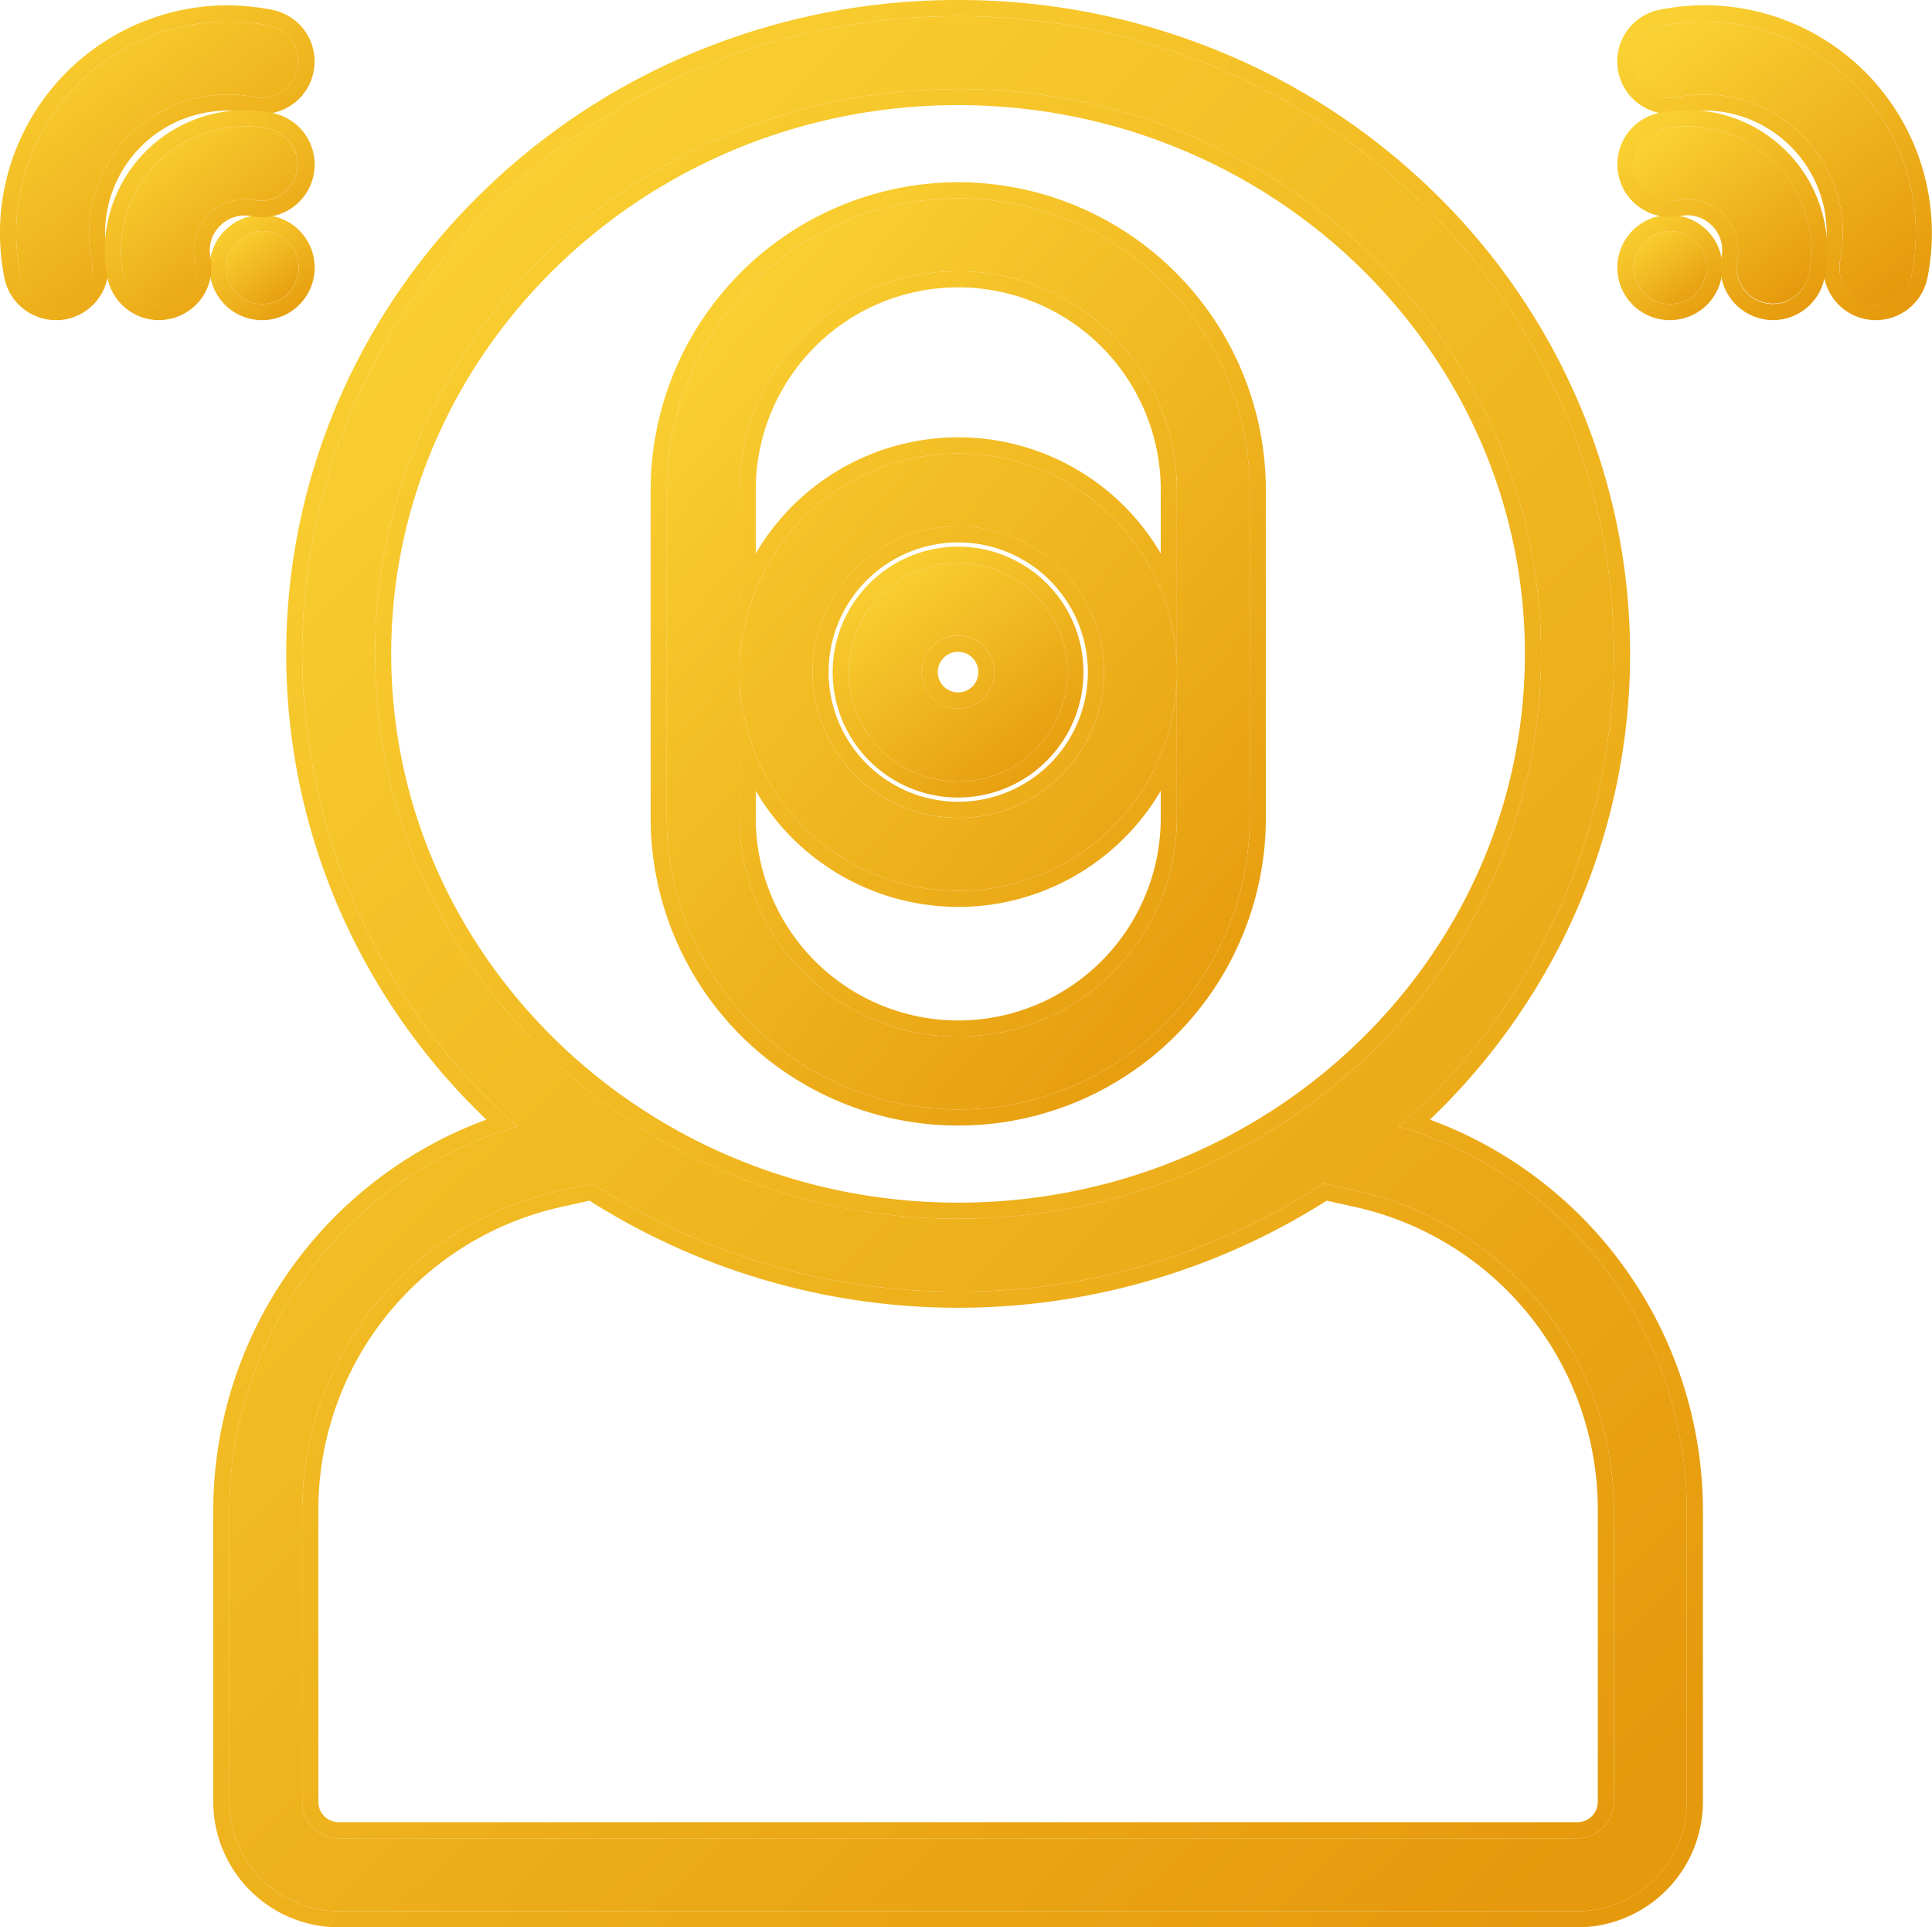
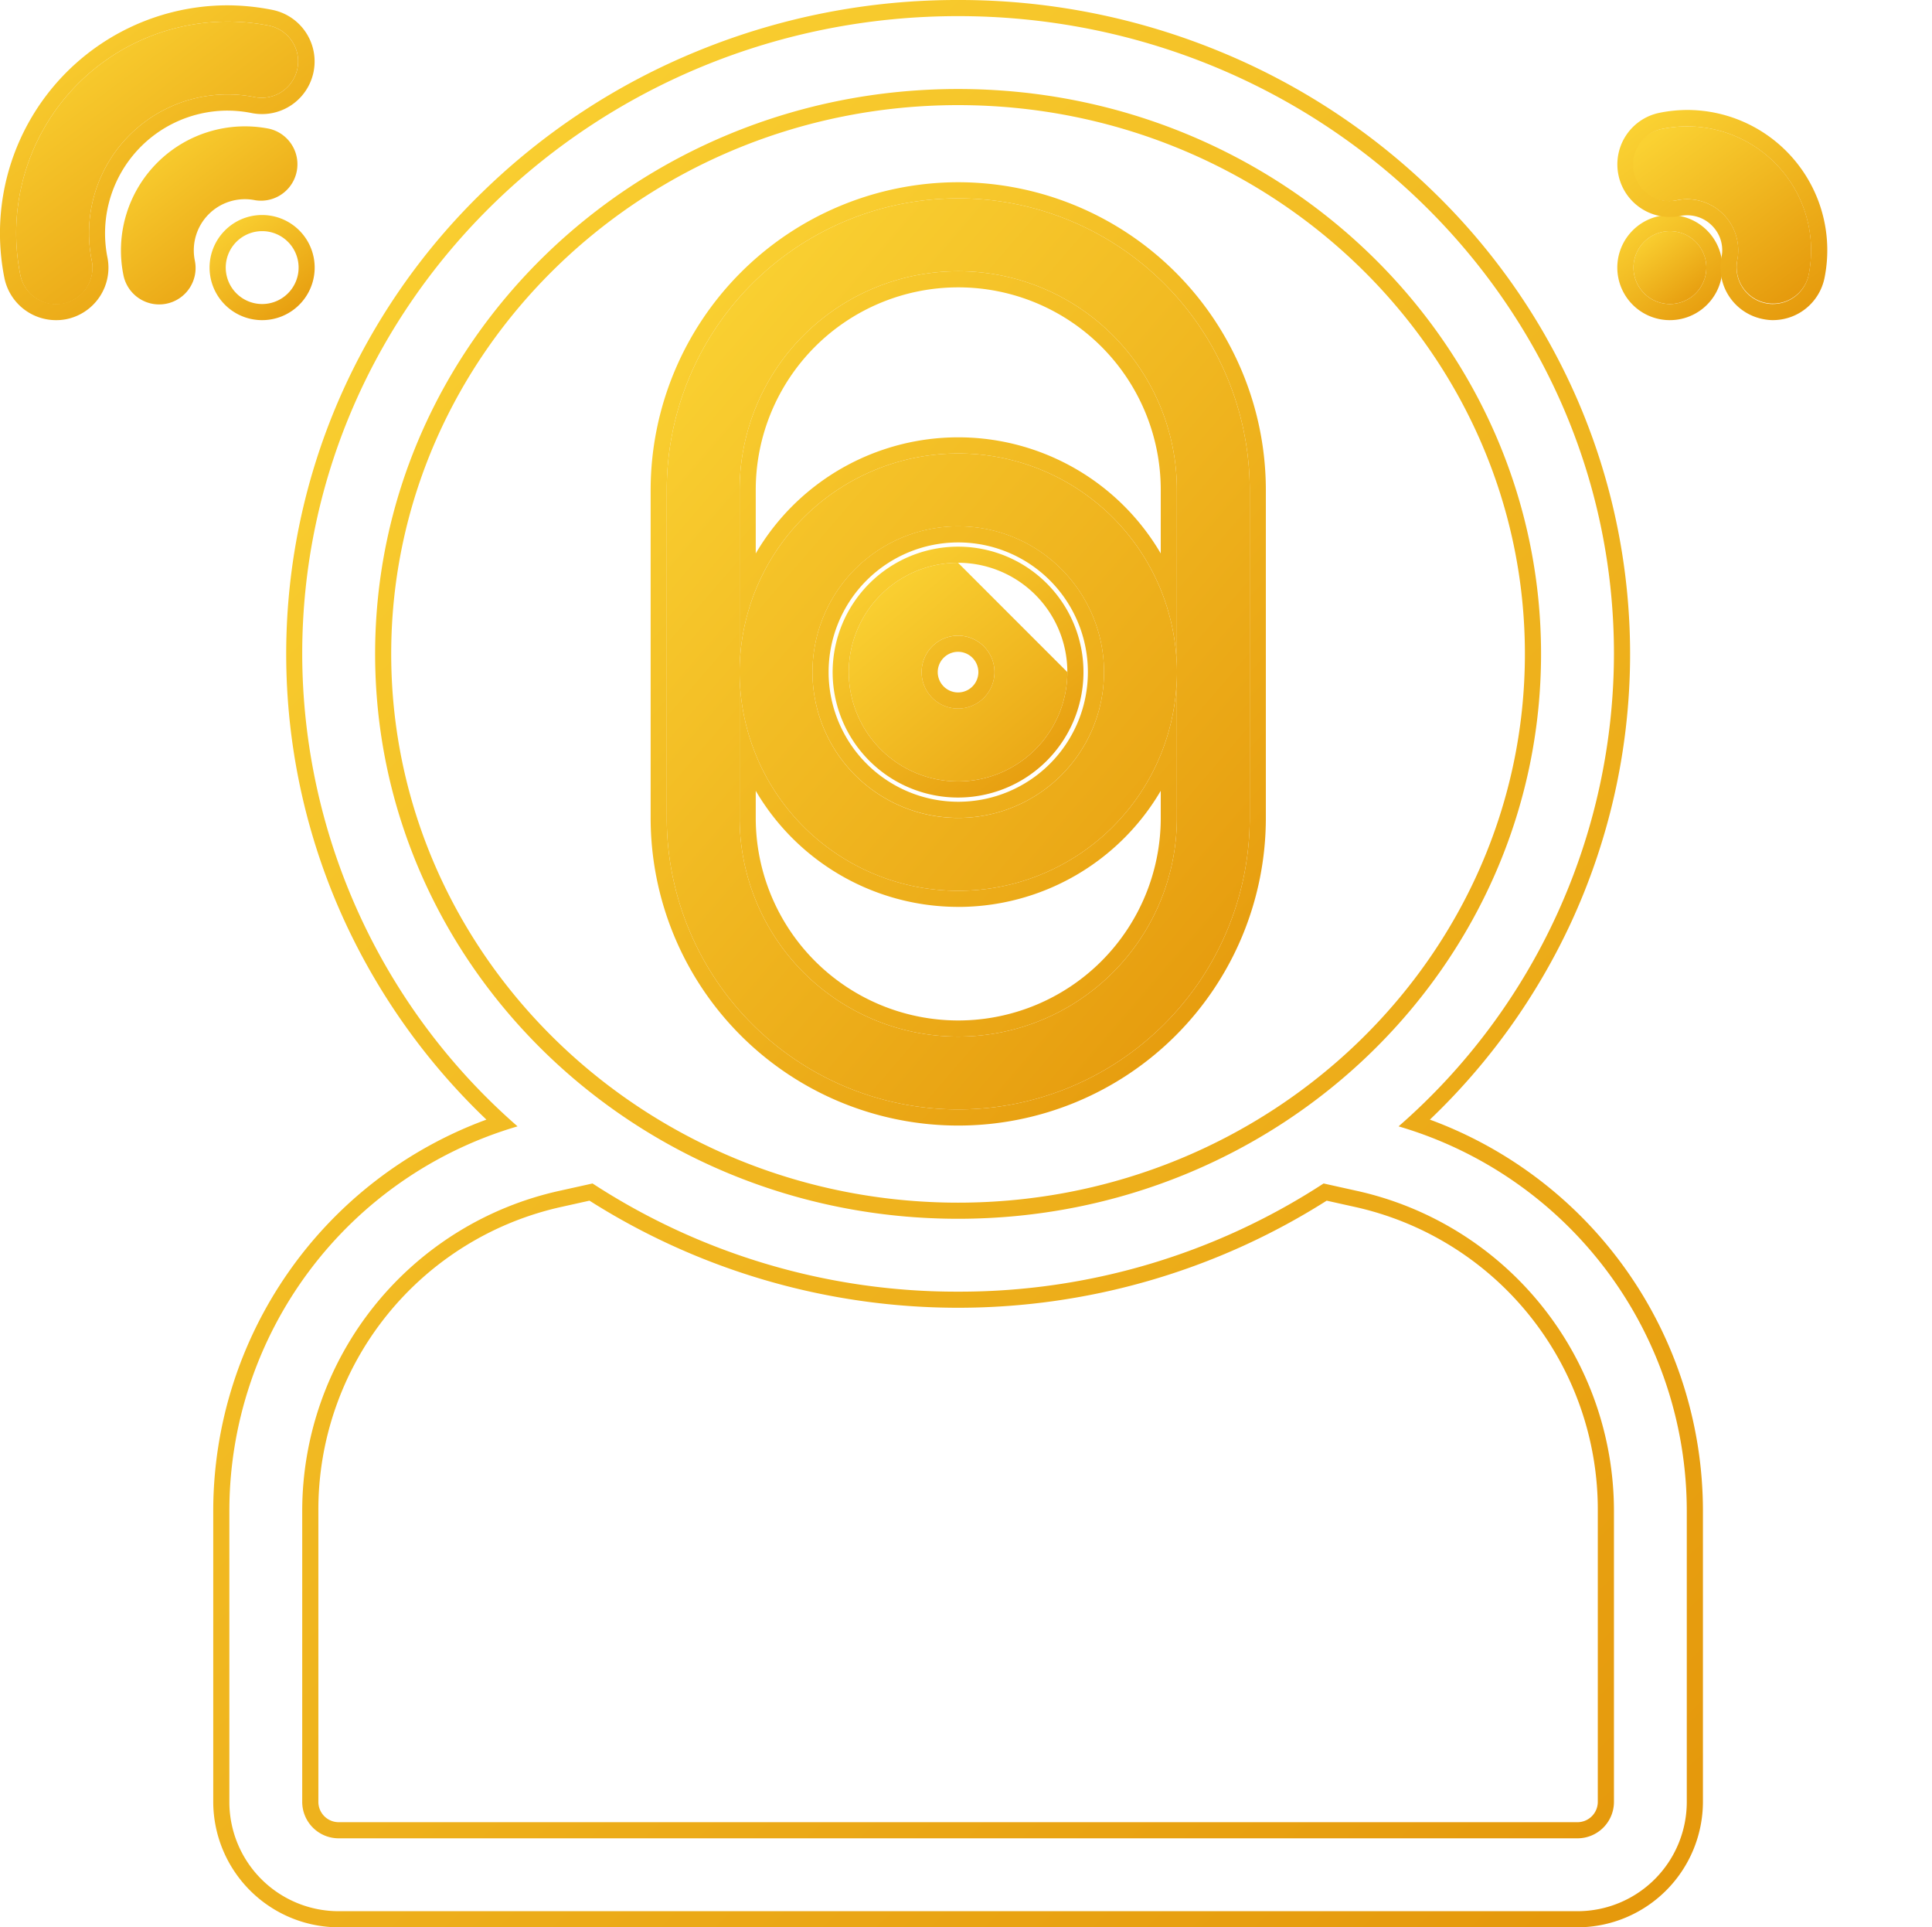
<svg xmlns="http://www.w3.org/2000/svg" width="59.925" height="59.767" viewBox="0 0 59.925 59.767">
  <defs>
    <linearGradient id="linear-gradient" x1="0.164" y1="0.027" x2="0.891" y2="1" gradientUnits="objectBoundingBox">
      <stop offset="0" stop-color="#fad132" />
      <stop offset="1" stop-color="#e5990c" />
    </linearGradient>
  </defs>
  <g id="Smart_Camera" data-name="Smart Camera" transform="translate(-5.502 -5.5)">
    <g id="Union" transform="translate(6 6)">
      <g id="Group_68559" data-name="Group 68559" transform="translate(6.616)">
-         <path id="Path_144262" data-name="Path 144262" d="M32.244,21a3.39,3.39,0,1,0,3.39,3.39A3.39,3.39,0,0,0,32.244,21Zm-1.13,3.39a1.13,1.13,0,1,1,1.13,1.13A1.13,1.13,0,0,1,31.114,24.39Z" transform="translate(-9.642 -4.048)" fill-rule="evenodd" fill="url(#linear-gradient)" />
+         <path id="Path_144262" data-name="Path 144262" d="M32.244,21a3.39,3.39,0,1,0,3.39,3.39Zm-1.13,3.39a1.13,1.13,0,1,1,1.13,1.13A1.13,1.13,0,0,1,31.114,24.39Z" transform="translate(-9.642 -4.048)" fill-rule="evenodd" fill="url(#linear-gradient)" />
        <path id="Path_144262_-_Outline" data-name="Path 144262 - Outline" d="M32.244,21a3.39,3.39,0,1,0,3.39,3.39A3.39,3.39,0,0,0,32.244,21m0,4.521a1.13,1.13,0,1,1,1.13-1.13,1.13,1.13,0,0,1-1.13,1.13m0-5.021a3.89,3.89,0,1,1-3.89,3.89A3.895,3.895,0,0,1,32.244,20.5Zm0,4.521a.63.63,0,1,0-.63-.63A.631.631,0,0,0,32.244,25.021Z" transform="translate(-9.642 -4.048)" fill="url(#linear-gradient)" />
        <path id="Path_144263" data-name="Path 144263" d="M32.9,11a9.041,9.041,0,0,0-9.041,9.041V30.212a9.041,9.041,0,0,0,18.082,0V20.041A9.041,9.041,0,0,0,32.9,11Zm-6.781,9.041a6.781,6.781,0,0,1,13.562,0v5.651a6.781,6.781,0,0,0-13.562,0Zm0,10.171V25.692a6.781,6.781,0,0,0,13.562,0v4.521a6.781,6.781,0,0,1-13.562,0ZM32.9,21.171a4.521,4.521,0,1,0,4.521,4.521A4.521,4.521,0,0,0,32.9,21.171Z" transform="translate(-10.292 -5.349)" fill-rule="evenodd" fill="url(#linear-gradient)" />
        <path id="Path_144263_-_Outline" data-name="Path 144263 - Outline" d="M32.9,11a9.041,9.041,0,0,0-9.041,9.041V30.212a9.041,9.041,0,0,0,18.082,0V20.041A9.041,9.041,0,0,0,32.9,11m6.781,14.692v4.521a6.781,6.781,0,0,1-13.562,0V20.041a6.781,6.781,0,1,1,13.562,0v5.651M32.9,18.911a6.781,6.781,0,1,0,6.781,6.781A6.781,6.781,0,0,0,32.9,18.911m0,11.3a4.521,4.521,0,1,1,4.521-4.521A4.521,4.521,0,0,1,32.9,30.212m0-19.712a9.552,9.552,0,0,1,9.541,9.541V30.212a9.541,9.541,0,0,1-19.082,0V20.041A9.552,9.552,0,0,1,32.9,10.5Zm6.281,11.512V20.041a6.281,6.281,0,1,0-12.562,0v1.971a7.278,7.278,0,0,1,12.562,0Zm-6.281,7.7a4.021,4.021,0,1,0-4.021-4.021A4.025,4.025,0,0,0,32.9,29.712Zm0,3.26a7.284,7.284,0,0,1-6.281-3.6v.841a6.281,6.281,0,0,0,12.562,0v-.841A7.284,7.284,0,0,1,32.9,32.973Z" transform="translate(-10.292 -5.349)" fill="url(#linear-gradient)" />
-         <path id="Path_144264" data-name="Path 144264" d="M14.114,25.777C14.114,14.823,23.254,6,34.457,6S54.8,14.823,54.8,25.777a19.474,19.474,0,0,1-6.679,14.652A12.432,12.432,0,0,1,57.06,52.36v9.017a3.39,3.39,0,0,1-3.39,3.39H15.244a3.39,3.39,0,0,1-3.39-3.39V52.36a12.432,12.432,0,0,1,8.939-11.931,19.474,19.474,0,0,1-6.679-14.652ZM34.457,8.26c-10.019,0-18.082,7.874-18.082,17.517s8.064,17.517,18.082,17.517S52.539,35.42,52.539,25.777,44.475,8.26,34.457,8.26Zm0,37.295A20.669,20.669,0,0,0,45.794,42.2l1.04.231A10.171,10.171,0,0,1,54.8,52.36v9.017a1.13,1.13,0,0,1-1.13,1.13H15.244a1.13,1.13,0,0,1-1.13-1.13V52.36a10.171,10.171,0,0,1,7.965-9.929l1.04-.231a20.669,20.669,0,0,0,11.337,3.355Z" transform="translate(-11.854 -6)" fill-rule="evenodd" fill="url(#linear-gradient)" />
        <path id="Path_144264_-_Outline" data-name="Path 144264 - Outline" d="M34.457,6c-11.2,0-20.343,8.823-20.343,19.777a19.474,19.474,0,0,0,6.679,14.652A12.432,12.432,0,0,0,11.854,52.36v9.017a3.39,3.39,0,0,0,3.39,3.39H53.669a3.39,3.39,0,0,0,3.39-3.39V52.36a12.432,12.432,0,0,0-8.939-11.931A19.474,19.474,0,0,0,54.8,25.777C54.8,14.823,45.66,6,34.457,6m0,37.295c-10.019,0-18.082-7.874-18.082-17.517S24.438,8.26,34.457,8.26s18.082,7.874,18.082,17.517S44.475,43.295,34.457,43.295m0,2.26A20.669,20.669,0,0,0,45.794,42.2l1.04.231A10.171,10.171,0,0,1,54.8,52.36v9.017a1.13,1.13,0,0,1-1.13,1.13H15.244a1.13,1.13,0,0,1-1.13-1.13V52.36a10.171,10.171,0,0,1,7.965-9.929l1.04-.231a20.669,20.669,0,0,0,11.337,3.355m0,0h0m0-40.055a21.211,21.211,0,0,1,8.095,1.587,20.831,20.831,0,0,1,6.626,4.335,20.174,20.174,0,0,1,4.477,6.444,19.847,19.847,0,0,1-.2,16.276,20.165,20.165,0,0,1-4.363,6.078A12.935,12.935,0,0,1,57.56,52.36v9.017a3.9,3.9,0,0,1-3.89,3.89H15.244a3.9,3.9,0,0,1-3.89-3.89V52.36a12.935,12.935,0,0,1,8.473-12.14,20.166,20.166,0,0,1-4.363-6.078,19.846,19.846,0,0,1-.2-16.276,20.174,20.174,0,0,1,4.477-6.444,20.831,20.831,0,0,1,6.626-4.335A21.211,21.211,0,0,1,34.457,5.5Zm0,37.295c9.695,0,17.582-7.634,17.582-17.017S44.152,8.76,34.457,8.76,16.874,16.394,16.874,25.777,24.762,42.795,34.457,42.795ZM53.669,62.007a.631.631,0,0,0,.63-.63V52.36a9.614,9.614,0,0,0-7.573-9.441l-.836-.186a21.339,21.339,0,0,1-22.866,0l-.836.186a9.614,9.614,0,0,0-7.573,9.441v9.017a.631.631,0,0,0,.63.63Z" transform="translate(-11.854 -6)" fill="url(#linear-gradient)" />
      </g>
-       <path id="Path_144265" data-name="Path 144265" d="M13.683,12.231a1.13,1.13,0,1,1-1.6,0A1.13,1.13,0,0,1,13.683,12.231Z" transform="translate(-5.251 -5.232)" fill="url(#linear-gradient)" />
      <path id="Path_144265_-_Outline" data-name="Path 144265 - Outline" d="M12.884,11.9a1.13,1.13,0,1,0,.8.331,1.127,1.127,0,0,0-.8-.331m0-.5a1.63,1.63,0,1,1-1.153.477A1.62,1.62,0,0,1,12.884,11.4Z" transform="translate(-5.251 -5.232)" fill="url(#linear-gradient)" />
      <path id="Path_144266" data-name="Path 144266" d="M8.347,13.557a4.3,4.3,0,0,1,5.063-5.063,1.13,1.13,0,0,0,.443-2.216A6.563,6.563,0,0,0,6.131,14a1.13,1.13,0,1,0,2.216-.443Z" transform="translate(-6 -5.981)" fill="url(#linear-gradient)" />
      <path id="Path_144266_-_Outline" data-name="Path 144266 - Outline" d="M7.238,14.909a1.131,1.131,0,0,0,1.109-1.352,4.3,4.3,0,0,1,5.063-5.063,1.13,1.13,0,0,0,.443-2.216A6.563,6.563,0,0,0,6.131,14a1.131,1.131,0,0,0,1.107.909m0,.5h0a1.634,1.634,0,0,1-1.6-1.311,7.067,7.067,0,0,1,6.9-8.452,7.206,7.206,0,0,1,1.41.141,1.63,1.63,0,1,1-.639,3.2,3.894,3.894,0,0,0-.762-.076,3.806,3.806,0,0,0-3.713,4.551,1.63,1.63,0,0,1-1.279,1.918A1.64,1.64,0,0,1,7.238,15.409Z" transform="translate(-6 -5.981)" fill="url(#linear-gradient)" />
      <path id="Path_144267" data-name="Path 144267" d="M11.17,13.182a1.586,1.586,0,0,1,1.867-1.867A1.13,1.13,0,0,0,13.48,9.1a3.847,3.847,0,0,0-4.526,4.526,1.13,1.13,0,1,0,2.216-.443Z" transform="translate(-5.626 -5.607)" fill="url(#linear-gradient)" />
-       <path id="Path_144267_-_Outline" data-name="Path 144267 - Outline" d="M10.06,14.534a1.131,1.131,0,0,0,1.109-1.352,1.586,1.586,0,0,1,1.867-1.867A1.13,1.13,0,0,0,13.48,9.1a3.847,3.847,0,0,0-4.526,4.526,1.131,1.131,0,0,0,1.107.909m0,.5h0a1.634,1.634,0,0,1-1.6-1.311,4.349,4.349,0,0,1,4.248-5.2,4.431,4.431,0,0,1,.867.087,1.63,1.63,0,1,1-.64,3.2,1.084,1.084,0,0,0-1.055.378,1.066,1.066,0,0,0-.224.9A1.63,1.63,0,0,1,10.381,15,1.64,1.64,0,0,1,10.06,15.034Z" transform="translate(-5.626 -5.607)" fill="url(#linear-gradient)" />
      <path id="Path_144268" data-name="Path 144268" d="M50.721,12.231a1.13,1.13,0,1,0,1.6,0A1.13,1.13,0,0,0,50.721,12.231Z" transform="translate(-0.223 -5.232)" fill="url(#linear-gradient)" />
      <path id="Path_144268_-_Outline" data-name="Path 144268 - Outline" d="M51.52,11.9a1.13,1.13,0,1,0,.8.331,1.127,1.127,0,0,0-.8-.331m0-.5a1.63,1.63,0,1,1-1.153.477A1.619,1.619,0,0,1,51.52,11.4Z" transform="translate(-0.223 -5.232)" fill="url(#linear-gradient)" />
-       <path id="Path_144269" data-name="Path 144269" d="M56.8,13.557a4.3,4.3,0,0,0-5.063-5.063A1.13,1.13,0,1,1,51.3,6.277,6.563,6.563,0,0,1,59.021,14a1.13,1.13,0,1,1-2.216-.443Z" transform="translate(-0.223 -5.981)" fill="url(#linear-gradient)" />
-       <path id="Path_144269_-_Outline" data-name="Path 144269 - Outline" d="M57.914,14.909A1.131,1.131,0,0,0,59.021,14,6.563,6.563,0,0,0,51.3,6.277a1.13,1.13,0,1,0,.443,2.216A4.3,4.3,0,0,1,56.8,13.557a1.131,1.131,0,0,0,1.109,1.352m0,.5a1.641,1.641,0,0,1-.321-.032,1.63,1.63,0,0,1-1.279-1.918A3.806,3.806,0,0,0,52.6,8.908a3.894,3.894,0,0,0-.762.076,1.63,1.63,0,1,1-.639-3.2,7.205,7.205,0,0,1,1.41-.141,7.067,7.067,0,0,1,6.9,8.452A1.634,1.634,0,0,1,57.914,15.409Z" transform="translate(-0.223 -5.981)" fill="url(#linear-gradient)" />
      <path id="Path_144270" data-name="Path 144270" d="M53.608,13.182a1.586,1.586,0,0,0-1.867-1.867A1.13,1.13,0,1,1,51.3,9.1a3.847,3.847,0,0,1,4.526,4.526,1.13,1.13,0,0,1-2.216-.443Z" transform="translate(-0.223 -5.607)" fill="url(#linear-gradient)" />
      <path id="Path_144270_-_Outline" data-name="Path 144270 - Outline" d="M54.717,14.534a1.131,1.131,0,0,0,1.107-.909A3.847,3.847,0,0,0,51.3,9.1a1.13,1.13,0,1,0,.443,2.216,1.586,1.586,0,0,1,1.867,1.867,1.131,1.131,0,0,0,1.109,1.352m0,.5A1.64,1.64,0,0,1,54.4,15a1.63,1.63,0,0,1-1.279-1.918,1.066,1.066,0,0,0-.224-.9,1.084,1.084,0,0,0-1.055-.378,1.63,1.63,0,1,1-.639-3.2,4.43,4.43,0,0,1,.867-.087,4.349,4.349,0,0,1,4.248,5.2A1.634,1.634,0,0,1,54.717,15.034Z" transform="translate(-0.223 -5.607)" fill="url(#linear-gradient)" />
    </g>
  </g>
</svg>